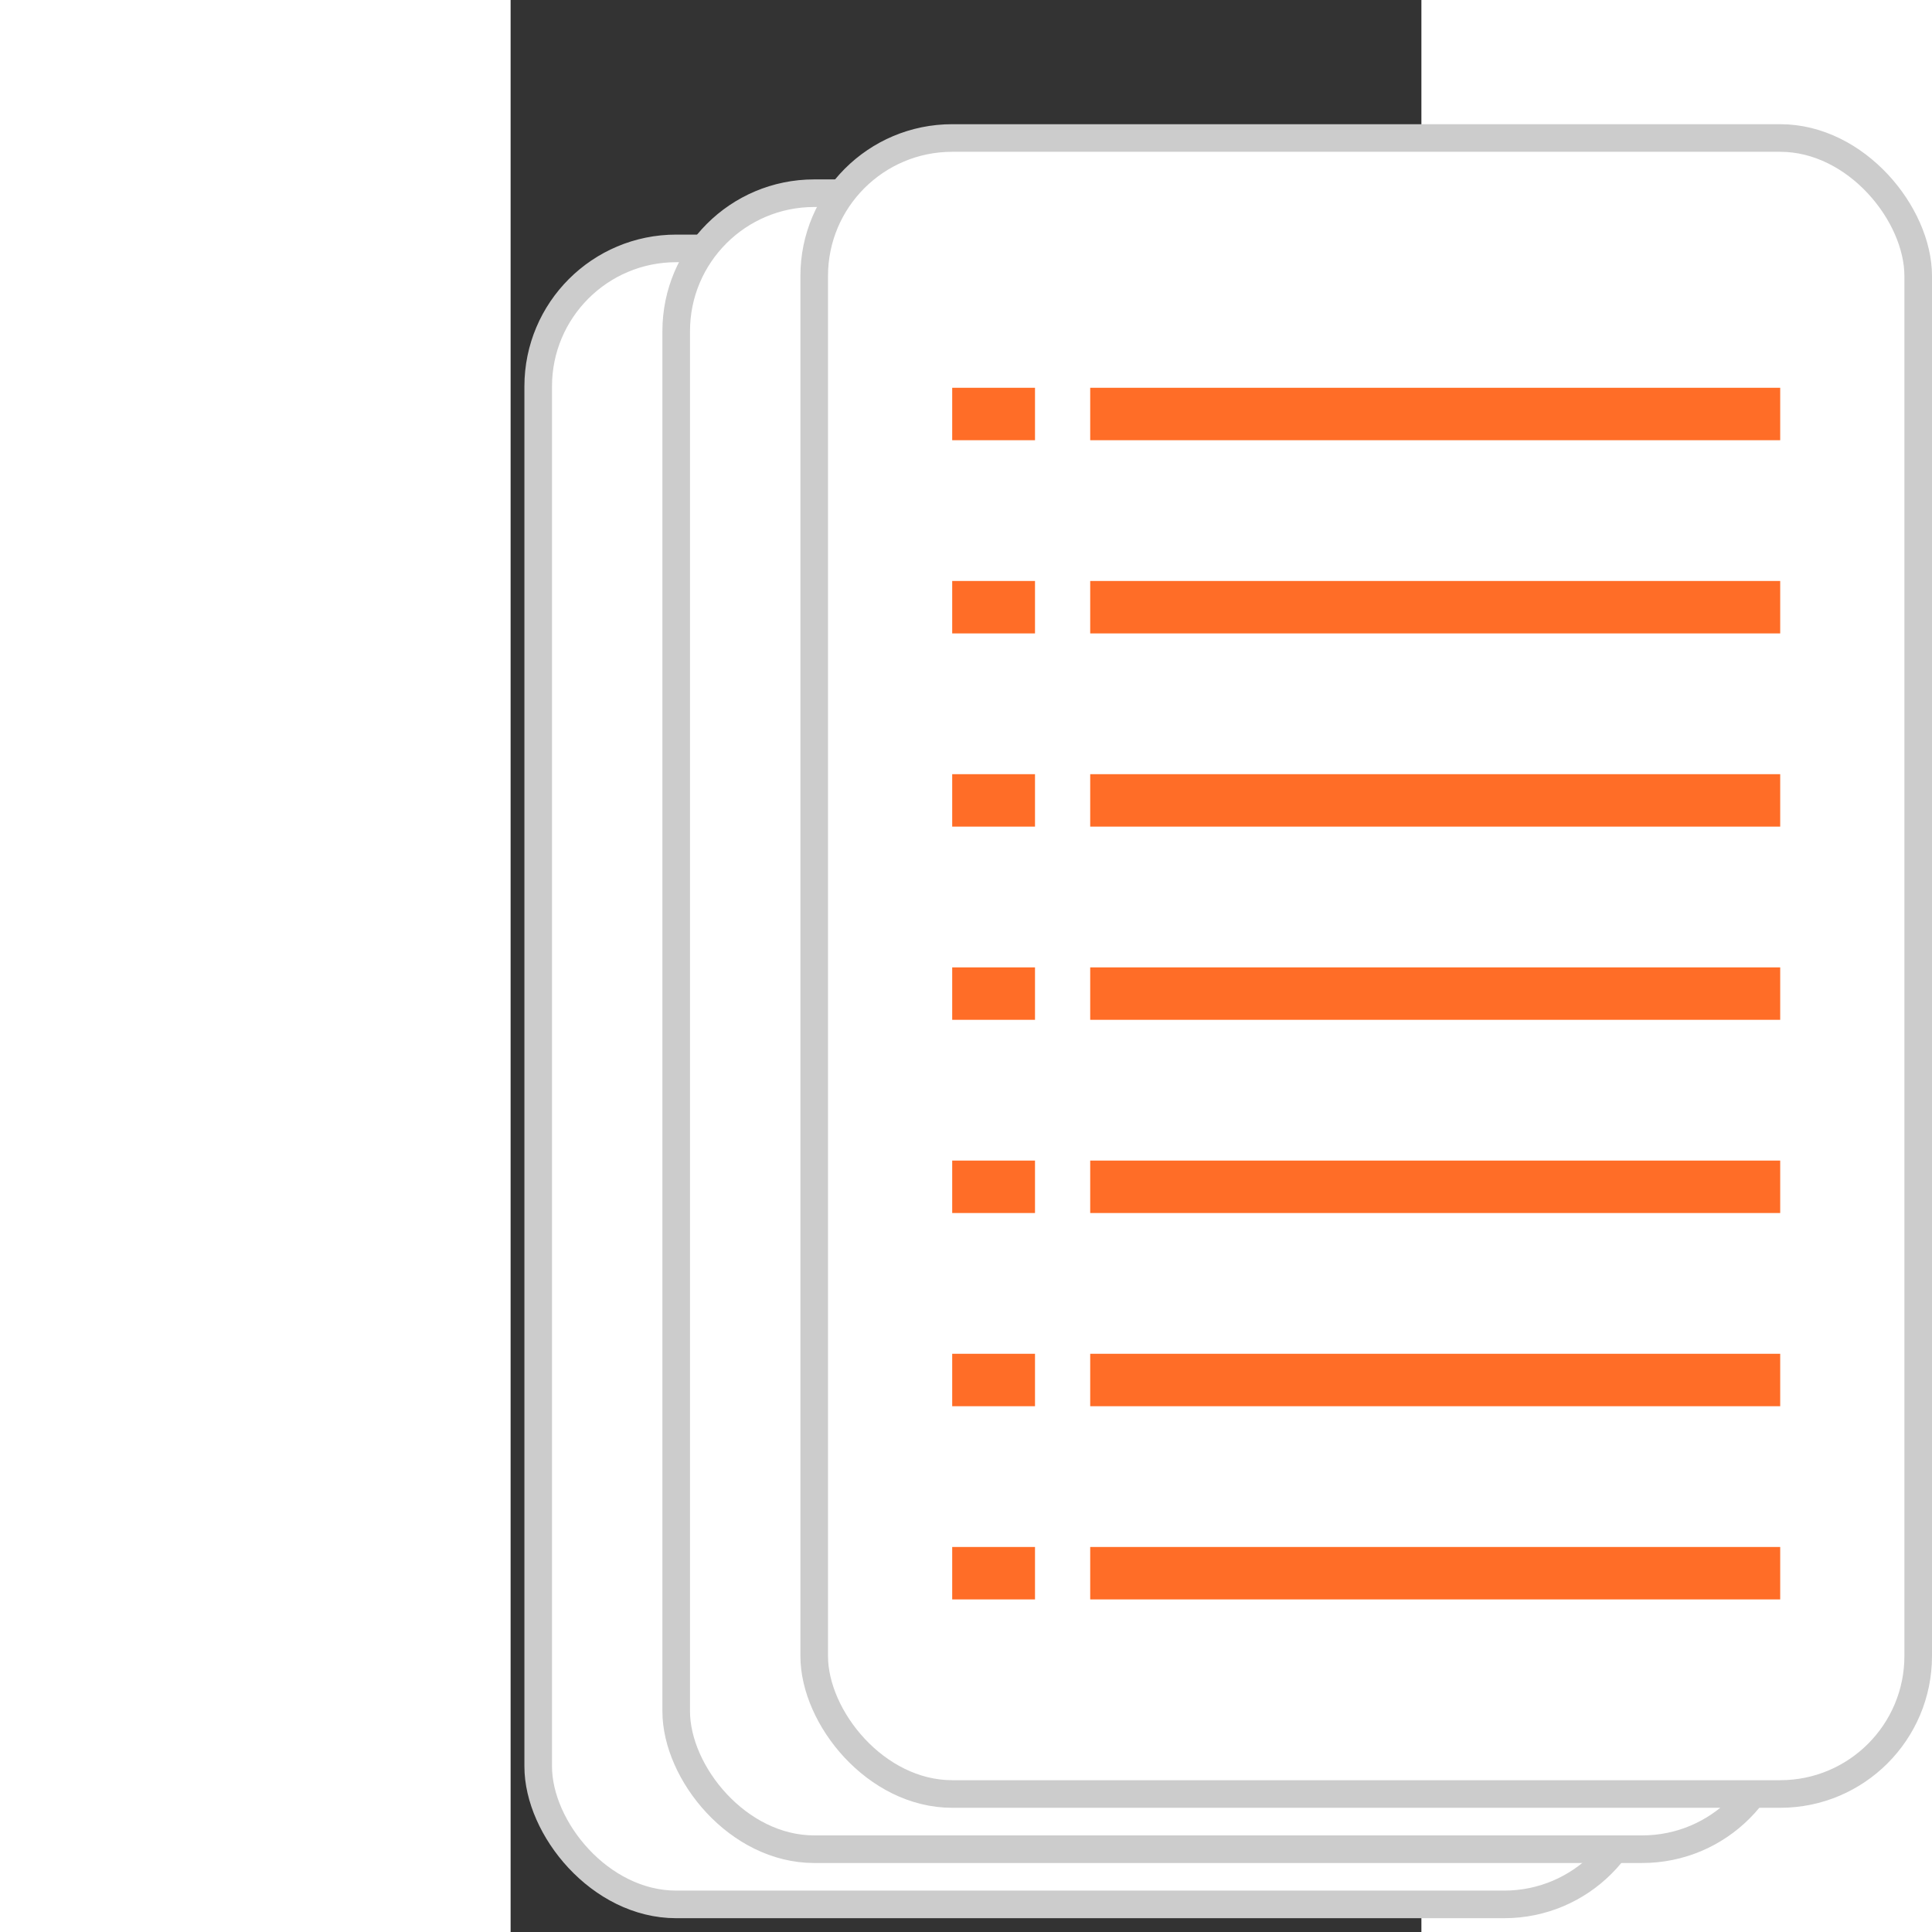
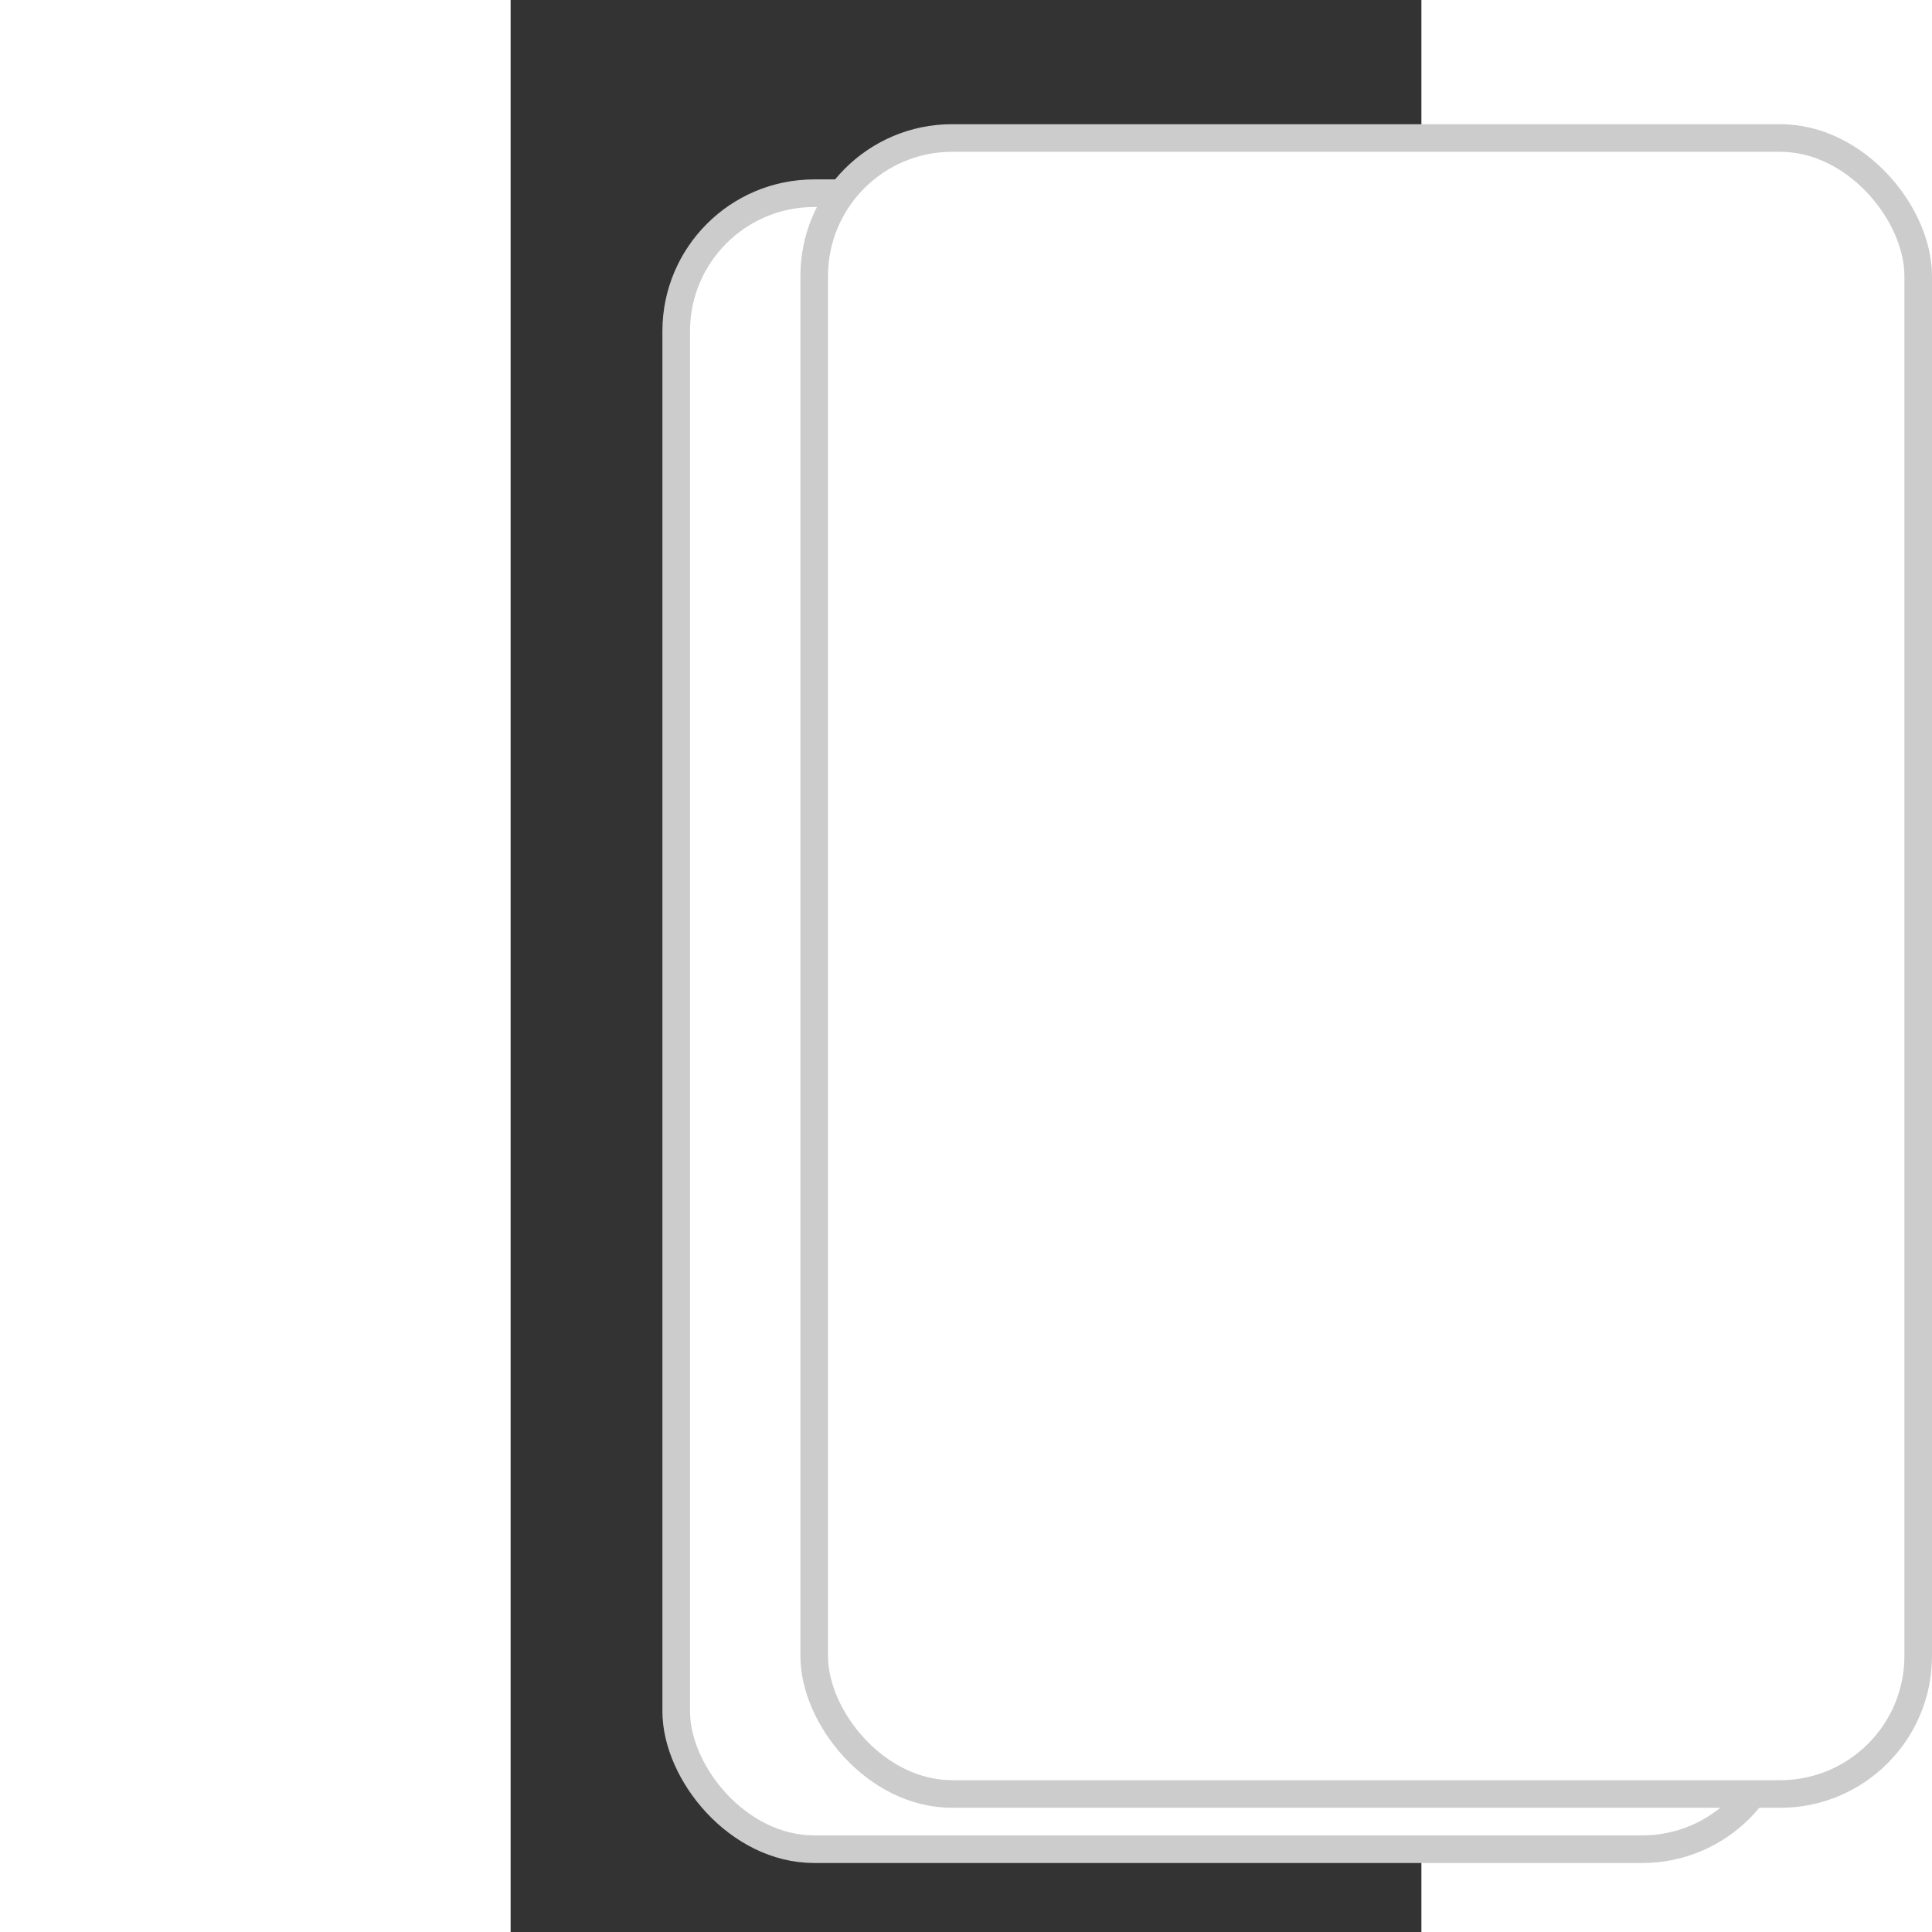
<svg xmlns="http://www.w3.org/2000/svg" viewBox="0 0 33 70" width="64" height="64">
  <rect x="0" y="0" width="33" height="70" fill="#333333" stroke="none" />
-   <rect fill="#FFF" fill-opacity="1" x=" 1" y="9" width="40" height="60" rx="5" ry="5" stroke="#CCC" stroke-width="1" />
  <rect fill="#FFF" fill-opacity="1" x="6" y="7" width="40" height="60" rx="5" ry="5" stroke="#CCC" stroke-width="1" />
  <rect fill="#FFF" fill-opacity="1" x="11" y="5" width="40" height="60" rx="5" ry="5" stroke="#CCC" stroke-width="1" />
-   <path stroke="#FF6D27" stroke-width="1.9" d=" M 16 15 h 3 m 2 0 h 25 m -30 7 h 3 m 2 0 h 25 m -30 7 h 3 m 2 0 h 25 m -30 7 h 3 m 2 0 h 25 m -30 7 h 3 m 2 0 h 25 m -30 7 h 3 m 2 0 h 25 m -30 7 h 3 m 2 0 h 25" />
</svg>